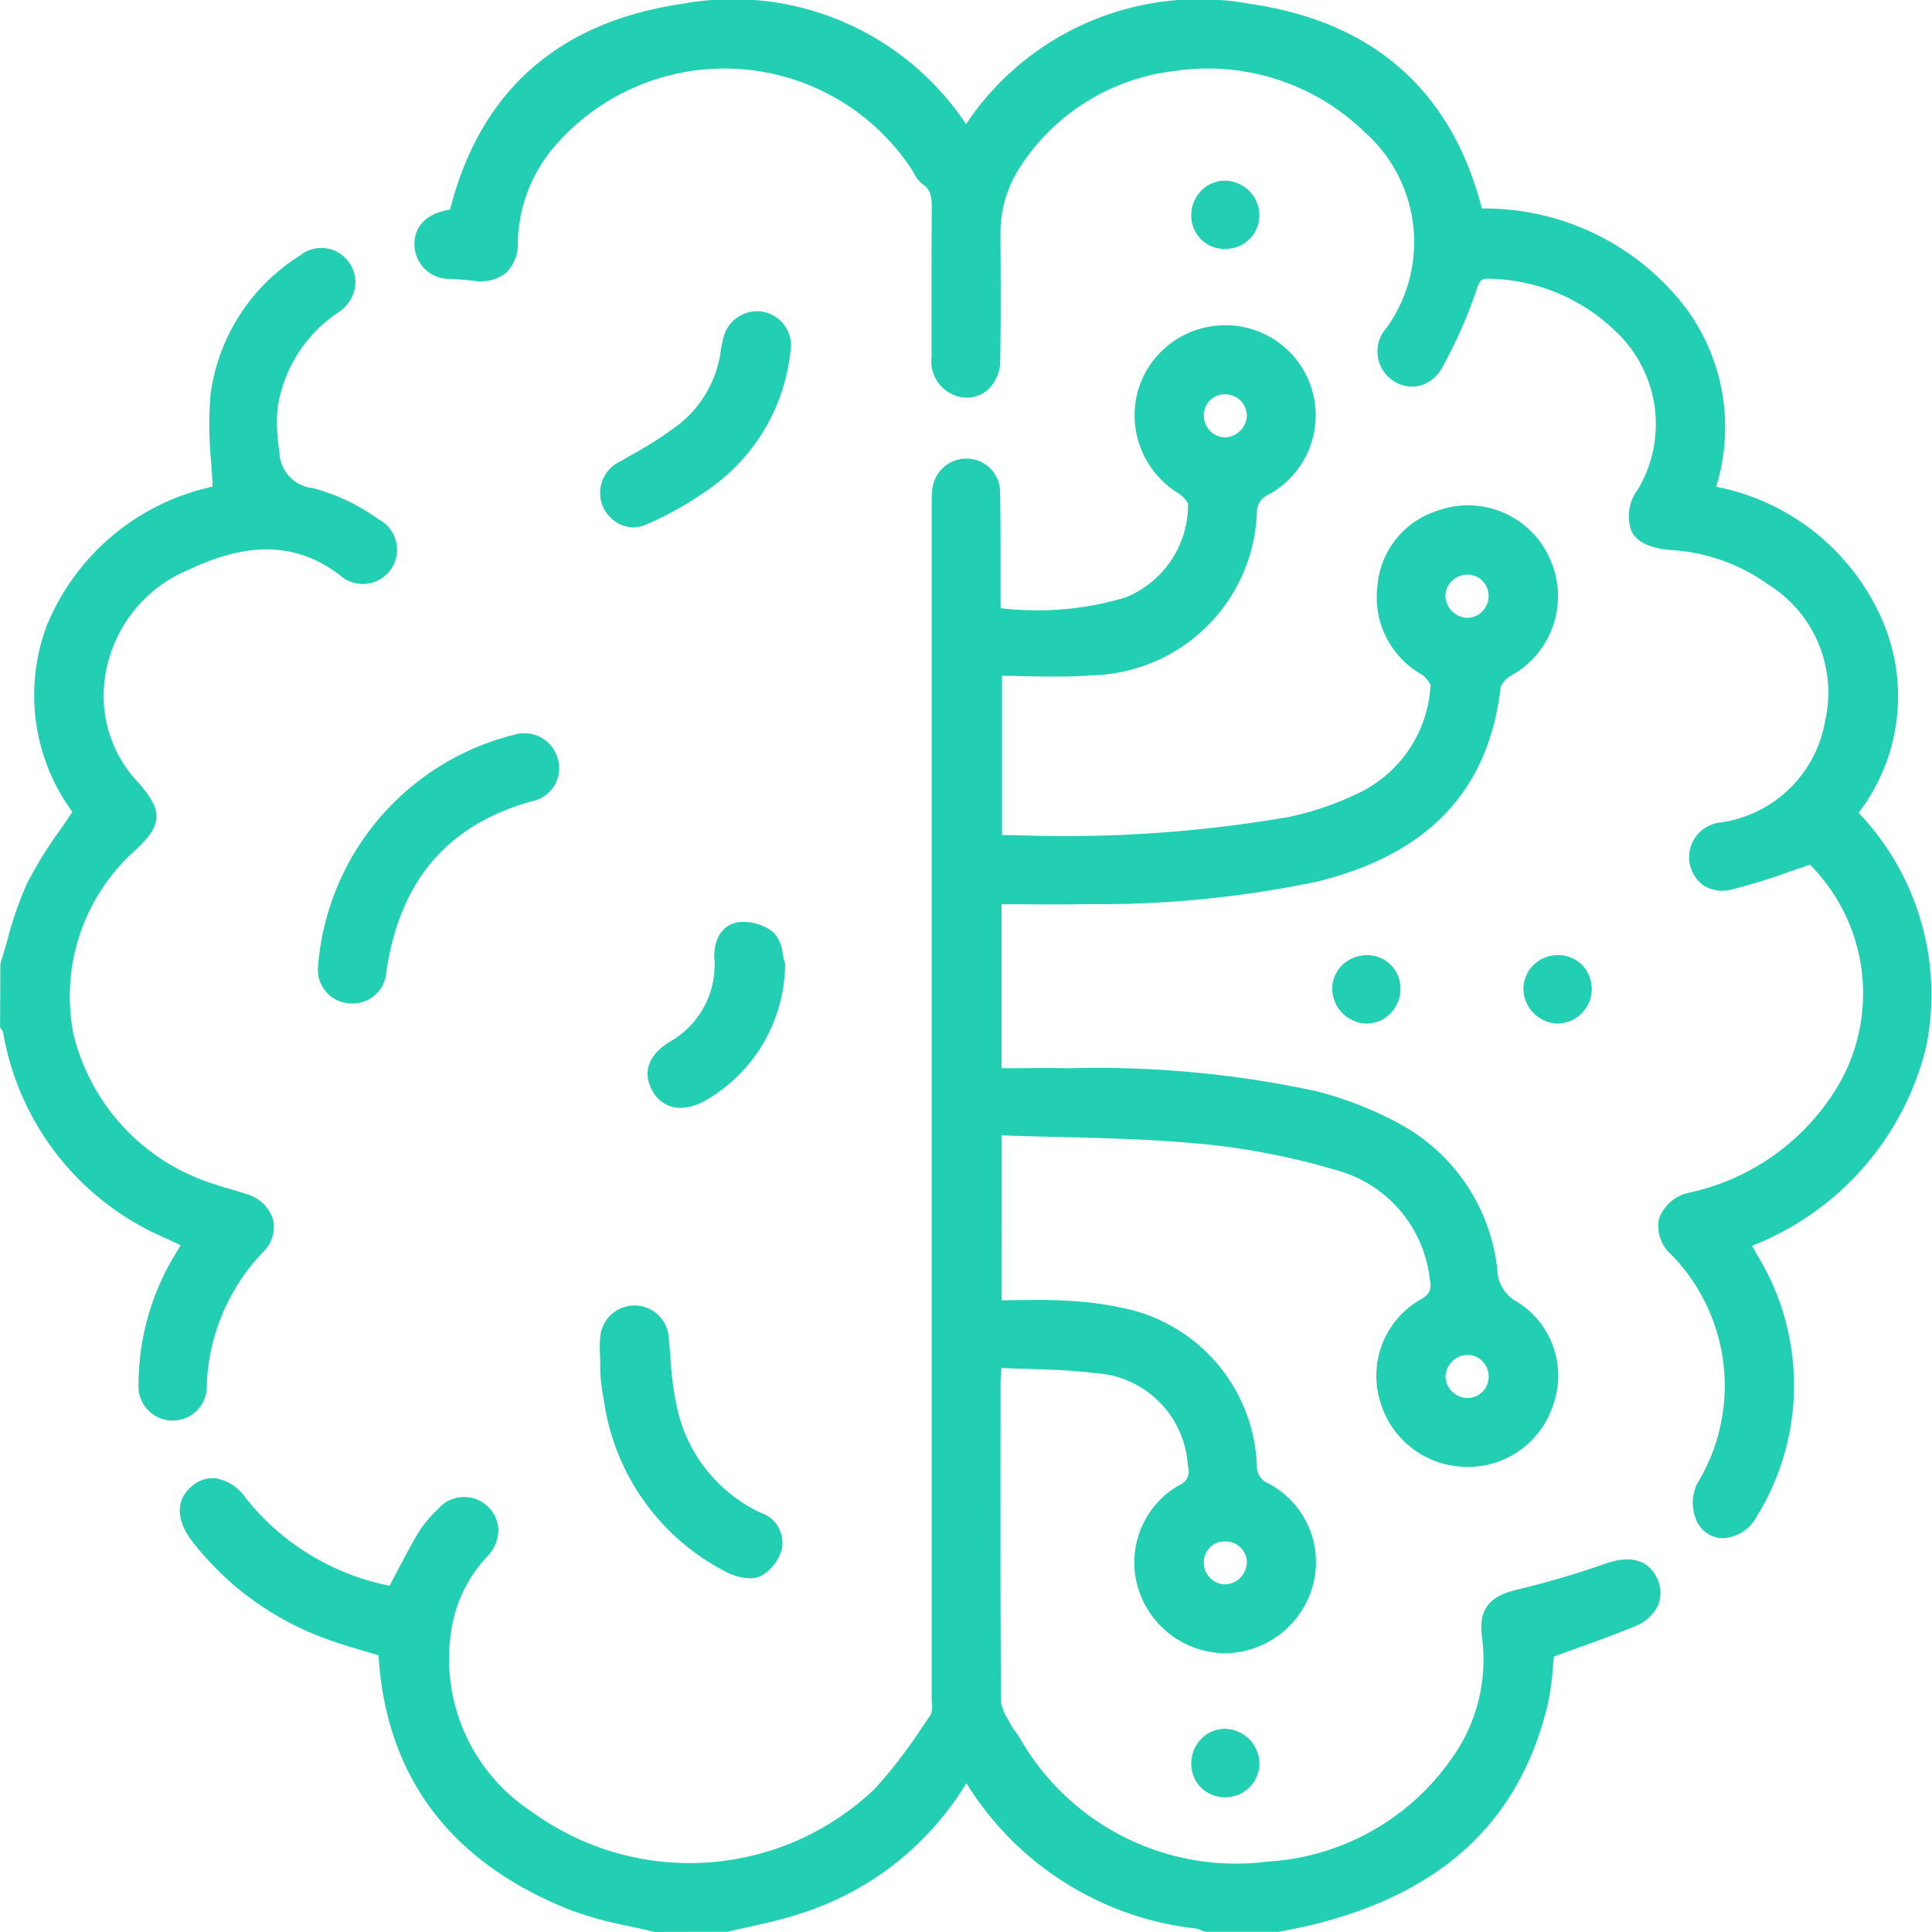
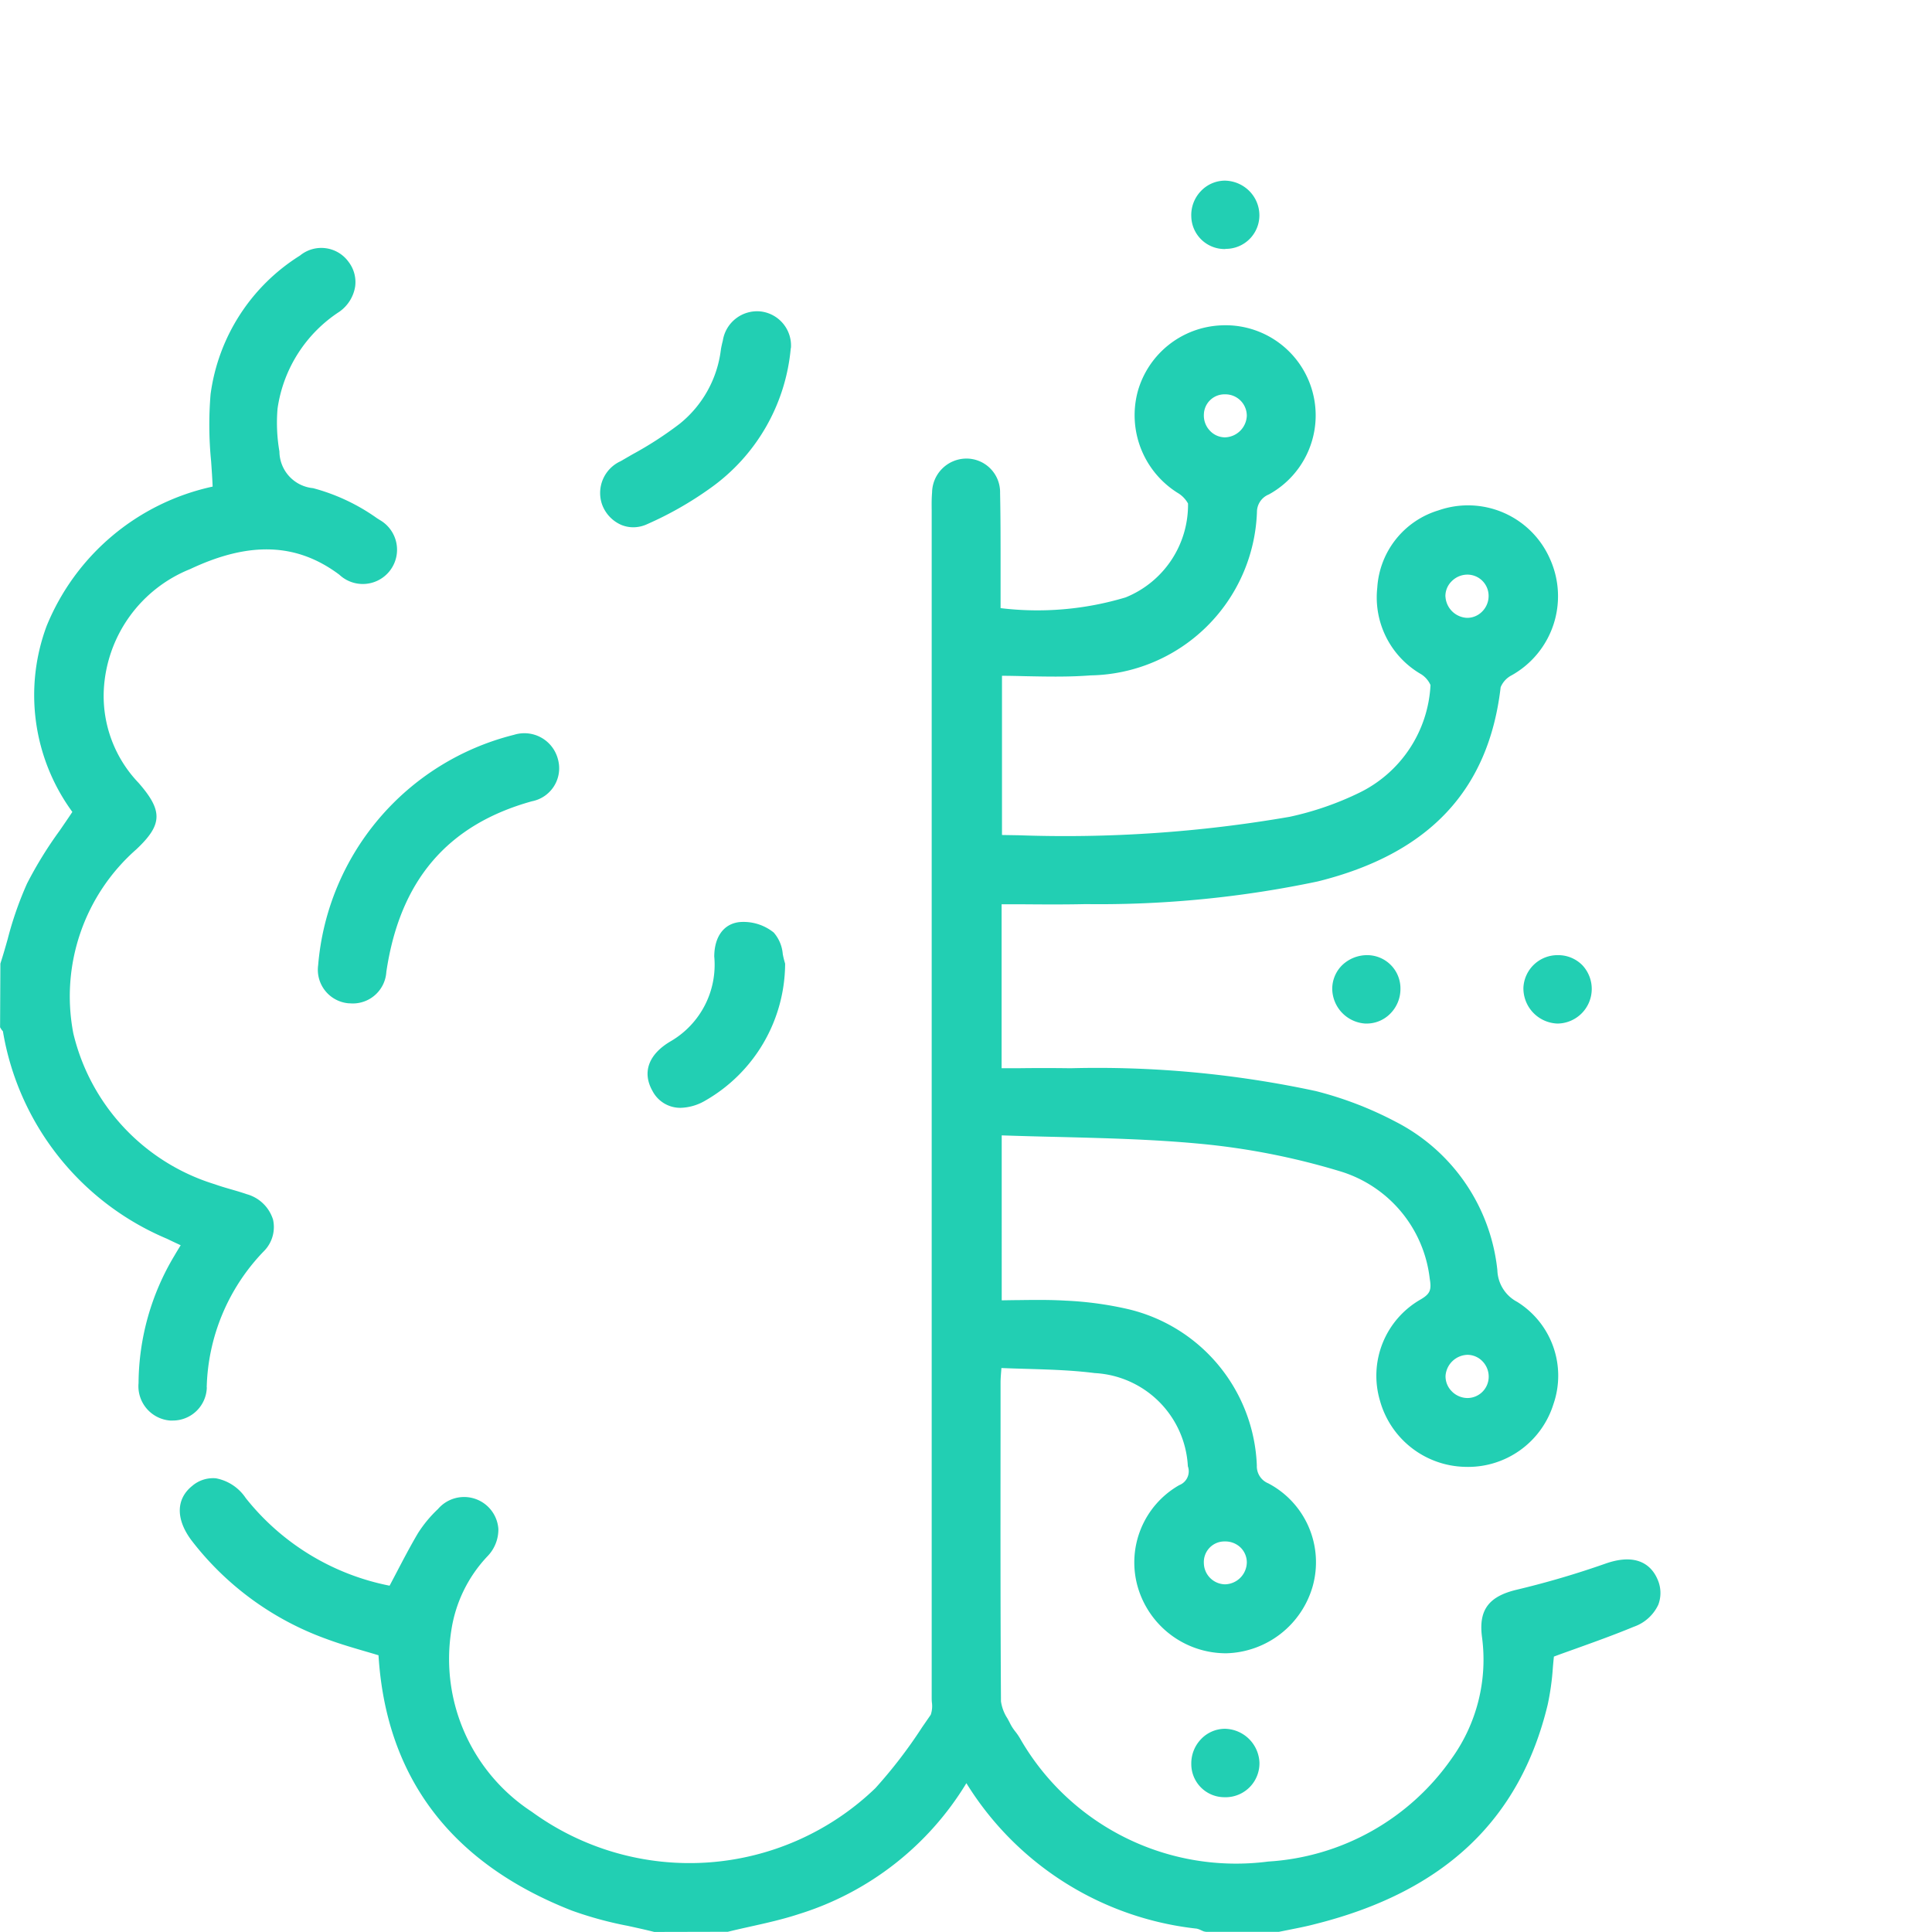
<svg xmlns="http://www.w3.org/2000/svg" id="Group_381" data-name="Group 381" width="70.388" height="70.381" viewBox="0 0 70.388 70.381">
  <path id="Path_153" data-name="Path 153" d="M287.073,467.2a32.394,32.394,0,0,1-3.227.95c-1.036.243-1.405.743-1.277,1.725a6.173,6.173,0,0,1-1.106,4.429,8.8,8.8,0,0,1-6.68,3.752,9.071,9.071,0,0,1-9.016-4.436,2.193,2.193,0,0,0-.2-.3,1.72,1.72,0,0,1-.172-.259c-.035-.072-.075-.145-.115-.219a1.529,1.529,0,0,1-.236-.623c-.021-3.328-.018-6.657-.015-9.986v-1.62c0-.138.011-.275.025-.445l.006-.092c.315.013.627.022.937.031.852.026,1.657.05,2.462.153a3.589,3.589,0,0,1,3.394,3.394.54.54,0,0,1-.313.688,3.24,3.24,0,0,0-1.508,3.726,3.348,3.348,0,0,0,3.159,2.4h.079a3.365,3.365,0,0,0,3.133-2.449,3.247,3.247,0,0,0-1.623-3.743.671.671,0,0,1-.414-.648,6.093,6.093,0,0,0-4.7-5.7,12.69,12.69,0,0,0-2.266-.307c-.59-.035-1.163-.027-1.772-.019-.184,0-.37.006-.557.007V451.6c.678.023,1.351.041,2.022.056,1.687.043,3.431.085,5.124.242a25.913,25.913,0,0,1,5.148,1,4.637,4.637,0,0,1,3.3,3.922c.073.423.01.56-.351.769a3.2,3.2,0,0,0-1.461,3.68,3.292,3.292,0,0,0,3.08,2.407,3.257,3.257,0,0,0,3.238-2.282,3.167,3.167,0,0,0-1.323-3.73,1.35,1.35,0,0,1-.719-1.153,6.88,6.88,0,0,0-3.717-5.414,13.148,13.148,0,0,0-2.9-1.112,37.886,37.886,0,0,0-8.9-.832l-.1,0c-.6-.008-1.206-.008-1.817,0h-.628v-5.972l.823,0c.757.006,1.5.01,2.247-.007a38.552,38.552,0,0,0,8.453-.827c4.043-1.006,6.222-3.32,6.659-7.076a.863.863,0,0,1,.4-.433,3.3,3.3,0,0,0,1.392-4.251,3.26,3.26,0,0,0-4.051-1.76,3.145,3.145,0,0,0-2.236,2.819,3.23,3.23,0,0,0,1.6,3.154.9.9,0,0,1,.339.393,4.622,4.622,0,0,1-2.615,3.934,11.182,11.182,0,0,1-2.514.866,47.905,47.905,0,0,1-9.872.673l-.611-.01v-5.8c.294,0,.584.008.874.015.809.016,1.574.031,2.353-.03a6.169,6.169,0,0,0,6.062-5.95.691.691,0,0,1,.433-.642,3.284,3.284,0,0,0-1.765-6.159,3.3,3.3,0,0,0-3.009,2.4,3.339,3.339,0,0,0,1.449,3.7,1.023,1.023,0,0,1,.381.39A3.638,3.638,0,0,1,269.585,432a11.163,11.163,0,0,1-4.555.391v-1.614c0-.86,0-1.718-.018-2.578a1.226,1.226,0,0,0-1.278-1.256,1.256,1.256,0,0,0-1.2,1.237c-.018.214-.017.429-.014.644v.2l0,43.018c0,.066,0,.135.006.206a.99.99,0,0,1-.04.46l-.313.453a17.54,17.54,0,0,1-1.707,2.224,9.763,9.763,0,0,1-12.516.857,6.65,6.65,0,0,1-2.934-6.589,5.012,5.012,0,0,1,1.317-2.716,1.4,1.4,0,0,0,.4-1,1.252,1.252,0,0,0-2.2-.724,4.581,4.581,0,0,0-.731.883c-.278.471-.526.946-.789,1.448-.08.153-.161.307-.243.462a8.878,8.878,0,0,1-5.242-3.194,1.677,1.677,0,0,0-1.083-.718,1.165,1.165,0,0,0-.868.278c-.6.482-.6,1.231-.006,2.007a10.82,10.82,0,0,0,4.891,3.565c.474.177.962.32,1.435.458q.236.068.469.139c.275,4.448,2.642,7.575,7.039,9.3a13.484,13.484,0,0,0,2.047.559c.312.068.625.137.934.214l.028.007,2.68-.006c.268-.067.537-.126.807-.187.583-.129,1.187-.264,1.767-.454a10.924,10.924,0,0,0,6.116-4.773,11.308,11.308,0,0,0,8.395,5.3.731.731,0,0,1,.152.056c.036.017.071.031.107.046l.083.015,2.643,0,.425-.085c.3-.06.606-.12.906-.2,4.685-1.176,7.454-3.789,8.467-7.99a9.353,9.353,0,0,0,.189-1.354c.012-.137.024-.272.038-.4.264-.1.529-.192.789-.286.733-.263,1.426-.513,2.12-.8a1.547,1.547,0,0,0,.895-.805,1.217,1.217,0,0,0-.044-.957C288.773,467.352,288.3,466.771,287.073,467.2Zm-14.637-.016a.75.75,0,0,1,.731-.79h.042a.8.8,0,0,1,.553.211.762.762,0,0,1,.239.544.812.812,0,0,1-.79.807H273.2A.786.786,0,0,1,272.436,467.184Zm9.6-6.015h0a.809.809,0,0,1-.575-.252.769.769,0,0,1-.22-.557.825.825,0,0,1,.795-.765h0a.762.762,0,0,1,.55.235.8.8,0,0,1,.227.582A.777.777,0,0,1,282.035,461.169Zm-.8-29.2a.76.76,0,0,1,.226-.555.807.807,0,0,1,.57-.244h.007a.774.774,0,0,1,.771.764.8.8,0,0,1-.235.581.761.761,0,0,1-.543.23h-.011A.825.825,0,0,1,281.238,431.971Zm-7.235-6.6a.82.82,0,0,1-.791.8h-.02a.762.762,0,0,1-.542-.251.8.8,0,0,1-.211-.591.75.75,0,0,1,.772-.725h.025A.778.778,0,0,1,274,425.374Z" transform="translate(-228.576 -410.235)" fill="#22cfb3" />
  <path id="Path_154" data-name="Path 154" d="M235.572,460.555a7.4,7.4,0,0,1,2.071-4.953,1.247,1.247,0,0,0,.346-1.161,1.39,1.39,0,0,0-.953-.926c-.19-.066-.383-.122-.577-.178s-.4-.116-.592-.185a7.588,7.588,0,0,1-5.155-5.5,7.13,7.13,0,0,1,2.3-6.706c.954-.9.969-1.4.073-2.423a4.576,4.576,0,0,1-1.262-3.384,5.018,5.018,0,0,1,3.147-4.4c2.158-1.018,3.884-.955,5.434.205a1.248,1.248,0,1,0,1.486-1.986l-.116-.073a7.205,7.205,0,0,0-2.327-1.094,1.354,1.354,0,0,1-1.226-1.337,6.116,6.116,0,0,1-.068-1.562,5.065,5.065,0,0,1,2.251-3.528,1.391,1.391,0,0,0,.575-.91,1.21,1.21,0,0,0-.24-.909,1.224,1.224,0,0,0-1.769-.228,7.061,7.061,0,0,0-3.257,5.052,13.509,13.509,0,0,0,.02,2.446c.021.305.043.612.055.919a8.466,8.466,0,0,0-6.051,5.086,7.212,7.212,0,0,0,.94,6.767c-.153.231-.31.459-.467.687a14.543,14.543,0,0,0-1.183,1.92,12.689,12.689,0,0,0-.707,2.029c-.085.3-.171.6-.265.889l-.011,2.321.034.055a.491.491,0,0,0,.069.089,9.982,9.982,0,0,0,5.974,7.559c.16.078.321.153.489.231l.014.006c-.081.133-.153.249-.22.366a9.118,9.118,0,0,0-1.315,4.655,1.254,1.254,0,0,0,1.148,1.366c.033,0,.067,0,.1,0a1.238,1.238,0,0,0,1.239-1.218Z" transform="translate(-228.041 -410.006)" fill="#22cfb3" />
-   <path id="Path_155" data-name="Path 155" d="M296.989,438.879a6.98,6.98,0,0,0,.716-7.338A8.33,8.33,0,0,0,291.8,427a7.309,7.309,0,0,0-1.116-6.53,9.232,9.232,0,0,0-7.418-3.608c-1.109-4.289-3.948-6.8-8.442-7.455a10.21,10.21,0,0,0-10.352,4.382,10.2,10.2,0,0,0-10.37-4.379c-4.5.668-7.338,3.189-8.429,7.494l-.066.011c-.826.14-1.285.646-1.228,1.355a1.266,1.266,0,0,0,1.347,1.154c.27.018.539.044.807.071a1.5,1.5,0,0,0,1.18-.288,1.474,1.474,0,0,0,.43-1.126,5.52,5.52,0,0,1,1.338-3.482,8.169,8.169,0,0,1,13.033.873l.056.1a1.161,1.161,0,0,0,.329.411c.278.191.326.437.324.882-.009,1.172-.008,2.344-.007,3.516v1.881a1.327,1.327,0,0,0,.857,1.413,1.185,1.185,0,0,0,1.084-.123,1.42,1.42,0,0,0,.561-1.172c.024-1.466.016-2.955.009-4.4v-.116a4.388,4.388,0,0,1,.634-2.387,7.756,7.756,0,0,1,5.714-3.625,8.2,8.2,0,0,1,6.917,2.225,5.355,5.355,0,0,1,.789,7.149,1.274,1.274,0,0,0,.205,1.877,1.221,1.221,0,0,0,.992.222,1.324,1.324,0,0,0,.852-.69,17.025,17.025,0,0,0,1.244-2.822c.127-.377.2-.407.5-.391a6.79,6.79,0,0,1,4.532,1.885,4.641,4.641,0,0,1,.848,5.78,1.612,1.612,0,0,0-.237,1.537c.2.388.661.611,1.4.68a6.746,6.746,0,0,1,3.568,1.249,4.636,4.636,0,0,1,2.085,4.979,4.5,4.5,0,0,1-3.813,3.7,1.271,1.271,0,0,0-.621,2.29,1.293,1.293,0,0,0,1.043.147,21.094,21.094,0,0,0,2.049-.63c.261-.09.523-.181.792-.269a6.66,6.66,0,0,1,1.111,7.9,8.376,8.376,0,0,1-5.455,4.036,1.493,1.493,0,0,0-1.155.95,1.375,1.375,0,0,0,.435,1.31,6.831,6.831,0,0,1,.952,8.354,1.605,1.605,0,0,0,.015,1.42,1.054,1.054,0,0,0,.924.567h.007a1.48,1.48,0,0,0,1.229-.8,9.07,9.07,0,0,0,.022-9.5c-.066-.118-.132-.235-.2-.353a10.454,10.454,0,0,0,6.347-7.249A9.592,9.592,0,0,0,296.989,438.879Z" transform="translate(-229.276 -409.266)" fill="#22cfb3" />
  <path id="Path_156" data-name="Path 156" d="M241.689,448.005c.05,0,.1.006.146.006a1.224,1.224,0,0,0,1.229-1.147c.491-3.331,2.228-5.366,5.307-6.22a1.224,1.224,0,0,0,.948-1.52,1.263,1.263,0,0,0-1.606-.9,9.456,9.456,0,0,0-7.133,8.394A1.226,1.226,0,0,0,241.689,448.005Z" transform="translate(-228.989 -411.452)" fill="#22cfb3" />
-   <path id="Path_157" data-name="Path 157" d="M251.682,462.358l.015.4v.018a4.653,4.653,0,0,0,.007.5c.025.286.067.588.126.9a8.329,8.329,0,0,0,4.469,6.254,2.005,2.005,0,0,0,.853.224.925.925,0,0,0,.357-.065,1.608,1.608,0,0,0,.8-.985,1.152,1.152,0,0,0-.769-1.34,5.529,5.529,0,0,1-3-3.626,11.16,11.16,0,0,1-.282-2c-.019-.239-.039-.478-.063-.715a1.252,1.252,0,0,0-2.5-.048A4.024,4.024,0,0,0,251.682,462.358Z" transform="translate(-229.828 -413.151)" fill="#22cfb3" />
  <path id="Path_158" data-name="Path 158" d="M258.645,422.872a1.251,1.251,0,0,0-1.1-1.332,1.264,1.264,0,0,0-1.381,1.06c-.028.112-.055.223-.072.337a4.1,4.1,0,0,1-1.506,2.7,13.178,13.178,0,0,1-1.716,1.11l-.43.249a1.272,1.272,0,0,0-.675,1.578,1.294,1.294,0,0,0,.707.746,1.156,1.156,0,0,0,.428.083,1.206,1.206,0,0,0,.515-.117,12.707,12.707,0,0,0,2.282-1.3,7.019,7.019,0,0,0,2.942-5.109Z" transform="translate(-229.829 -410.193)" fill="#22cfb3" />
  <path id="Path_159" data-name="Path 159" d="M258.159,445.987a1.754,1.754,0,0,0-1.257-.38c-.566.067-.906.535-.91,1.253a3.223,3.223,0,0,1-1.575,3.081c-.818.474-1.063,1.137-.673,1.821a1.139,1.139,0,0,0,1.021.611,1.865,1.865,0,0,0,.9-.263,5.776,5.776,0,0,0,2.909-4.944l0-.045-.012-.043a2.959,2.959,0,0,1-.074-.309A1.353,1.353,0,0,0,258.159,445.987Z" transform="translate(-229.97 -412.012)" fill="#22cfb3" />
  <path id="Path_160" data-name="Path 160" d="M280.917,447.268a1.212,1.212,0,0,0-.37.879,1.285,1.285,0,0,0,1.207,1.256h.049a1.206,1.206,0,0,0,.84-.343,1.272,1.272,0,0,0,.389-.912,1.212,1.212,0,0,0-1.194-1.237A1.312,1.312,0,0,0,280.917,447.268Z" transform="translate(-232.01 -412.112)" fill="#22cfb3" />
-   <path id="Path_161" data-name="Path 161" d="M288.081,448.094a1.285,1.285,0,0,0,1.24,1.309h.012a1.262,1.262,0,0,0,.9-2.121,1.229,1.229,0,0,0-.889-.371h-.009A1.244,1.244,0,0,0,288.081,448.094Z" transform="translate(-232.579 -412.112)" fill="#22cfb3" />
+   <path id="Path_161" data-name="Path 161" d="M288.081,448.094a1.285,1.285,0,0,0,1.24,1.309h.012a1.262,1.262,0,0,0,.9-2.121,1.229,1.229,0,0,0-.889-.371h-.009A1.244,1.244,0,0,0,288.081,448.094" transform="translate(-232.579 -412.112)" fill="#22cfb3" />
  <path id="Path_162" data-name="Path 162" d="M276.244,418.871h0a1.223,1.223,0,0,0,1.229-1.212,1.258,1.258,0,0,0-.371-.9,1.29,1.29,0,0,0-.893-.374,1.214,1.214,0,0,0-.871.385,1.26,1.26,0,0,0-.346.927,1.214,1.214,0,0,0,1.233,1.18Z" transform="translate(-231.59 -409.804)" fill="#22cfb3" />
  <path id="Path_163" data-name="Path 163" d="M276.224,477.4a1.207,1.207,0,0,0-.862.362,1.274,1.274,0,0,0-.37.919,1.207,1.207,0,0,0,1.229,1.212l.072,0a1.235,1.235,0,0,0,1.182-1.264,1.284,1.284,0,0,0-1.233-1.228Z" transform="translate(-231.59 -414.416)" fill="#22cfb3" />
</svg>